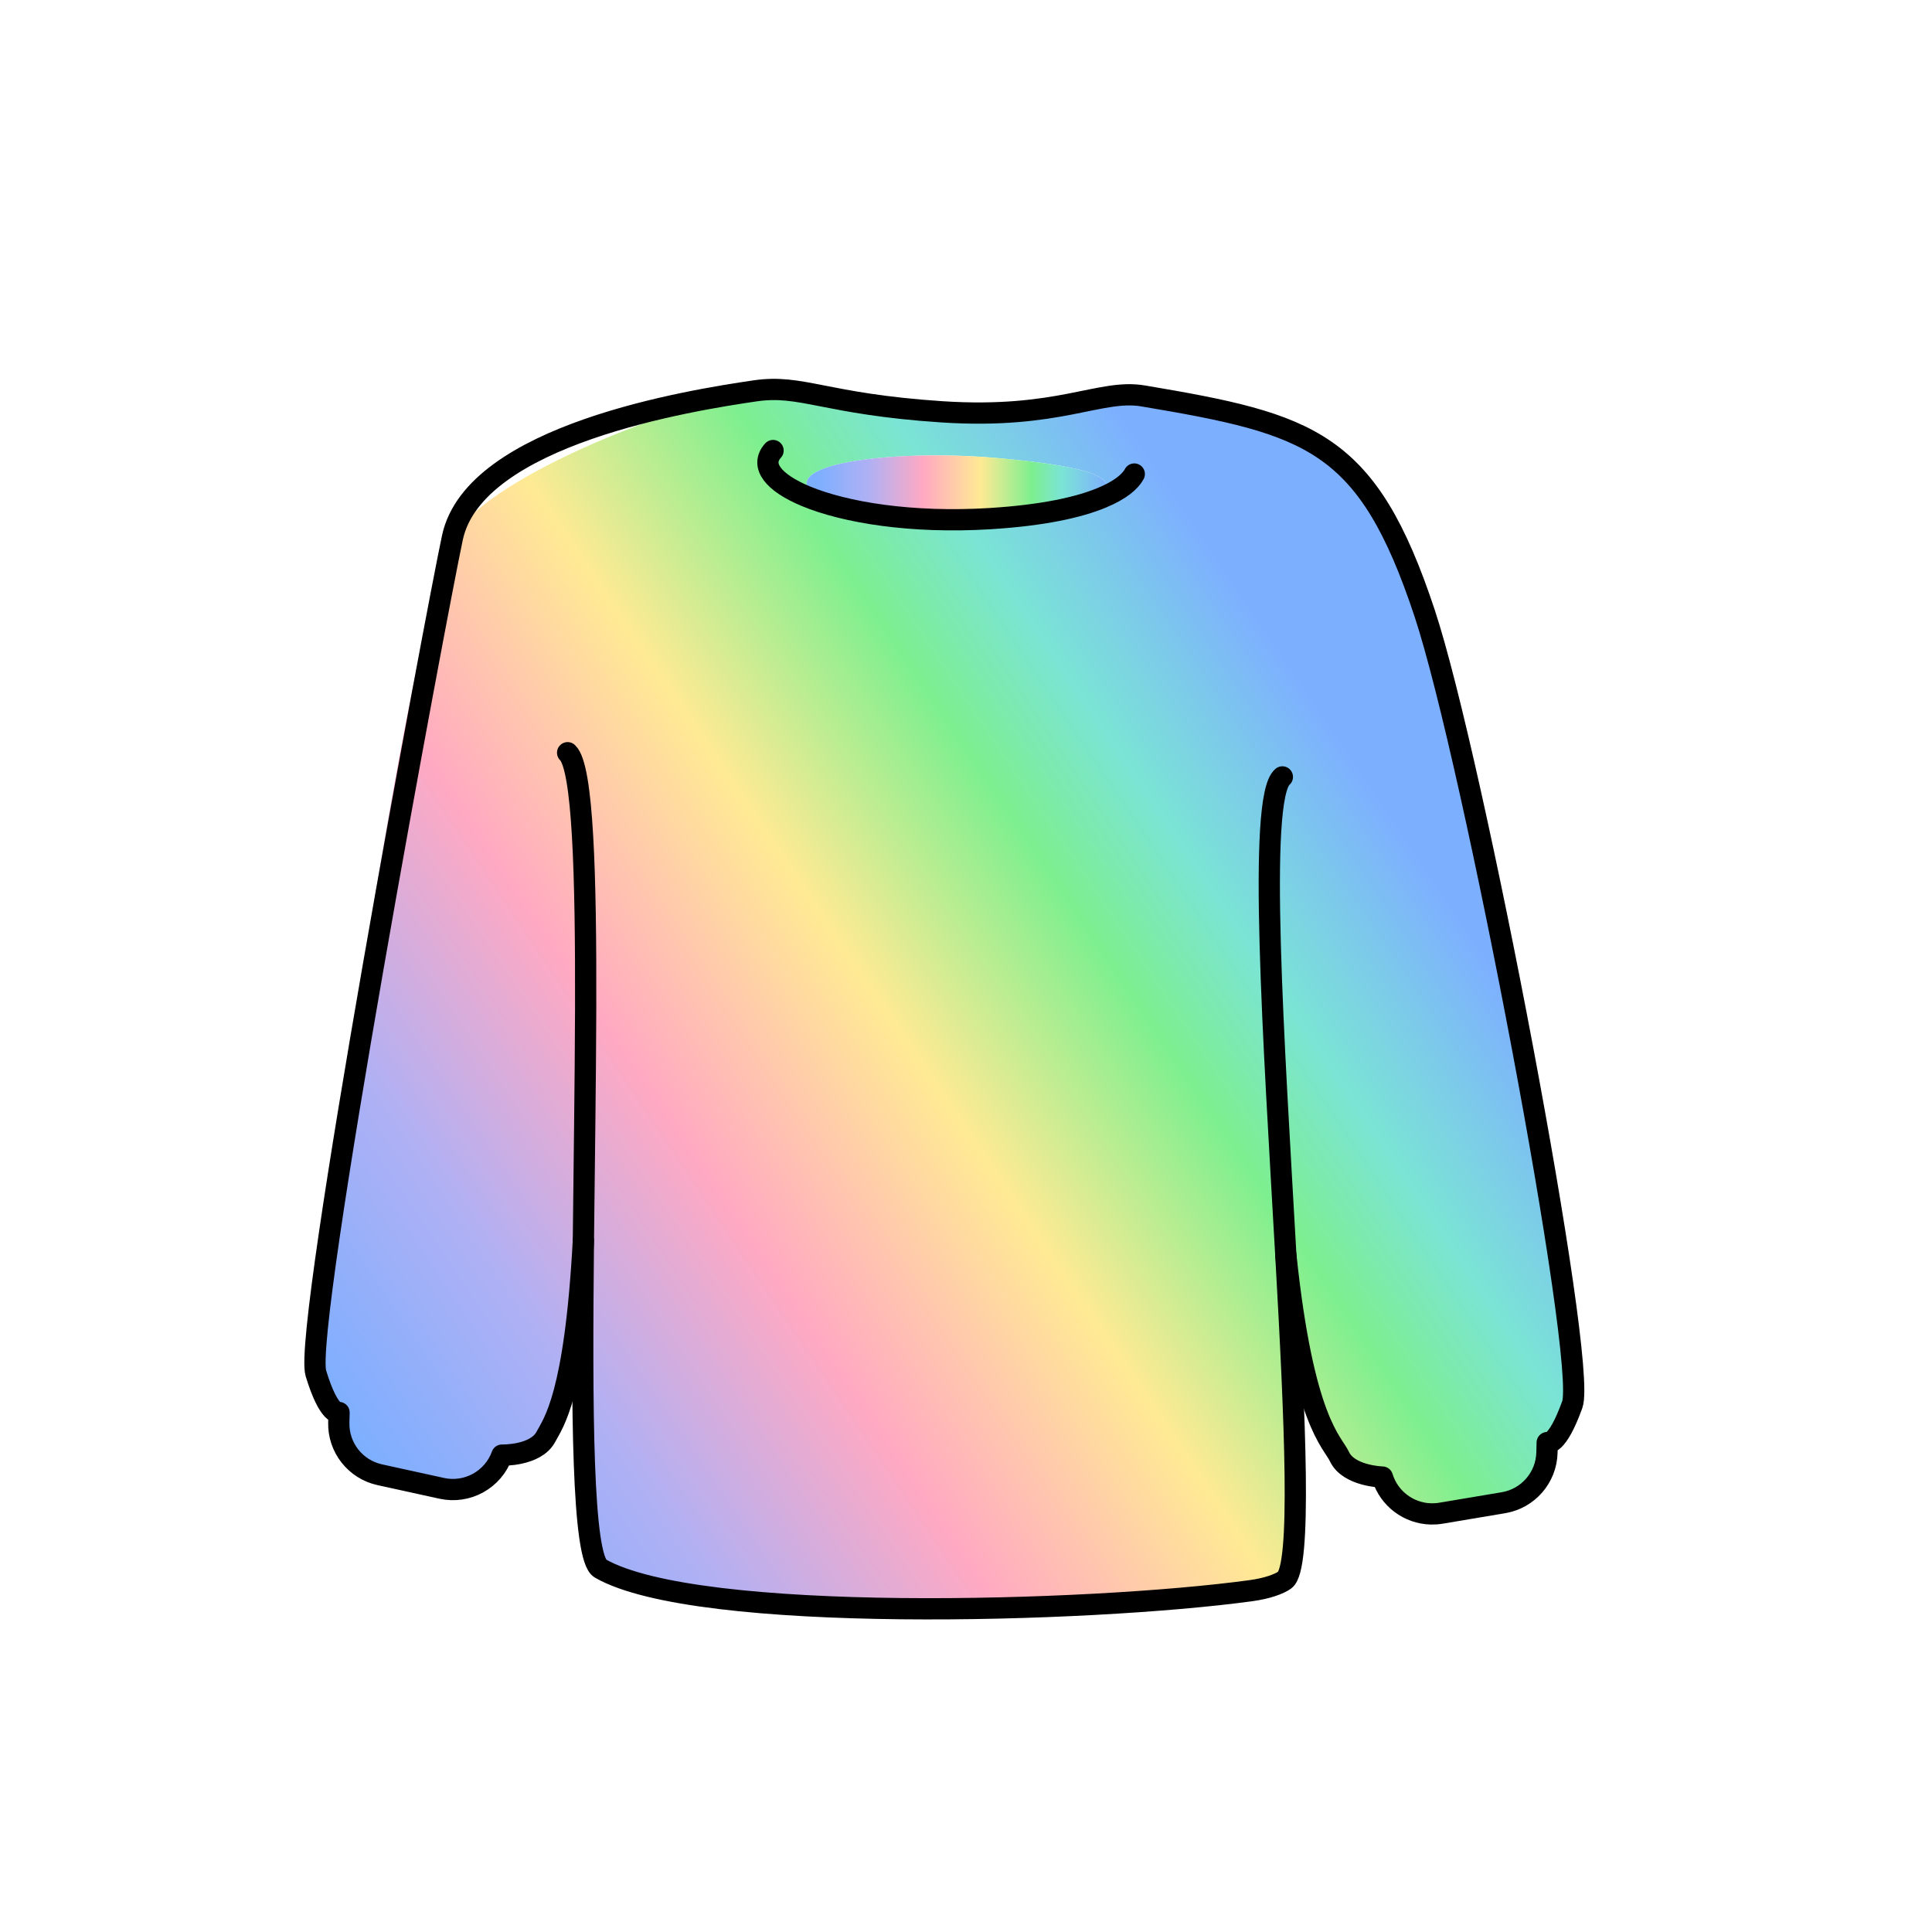
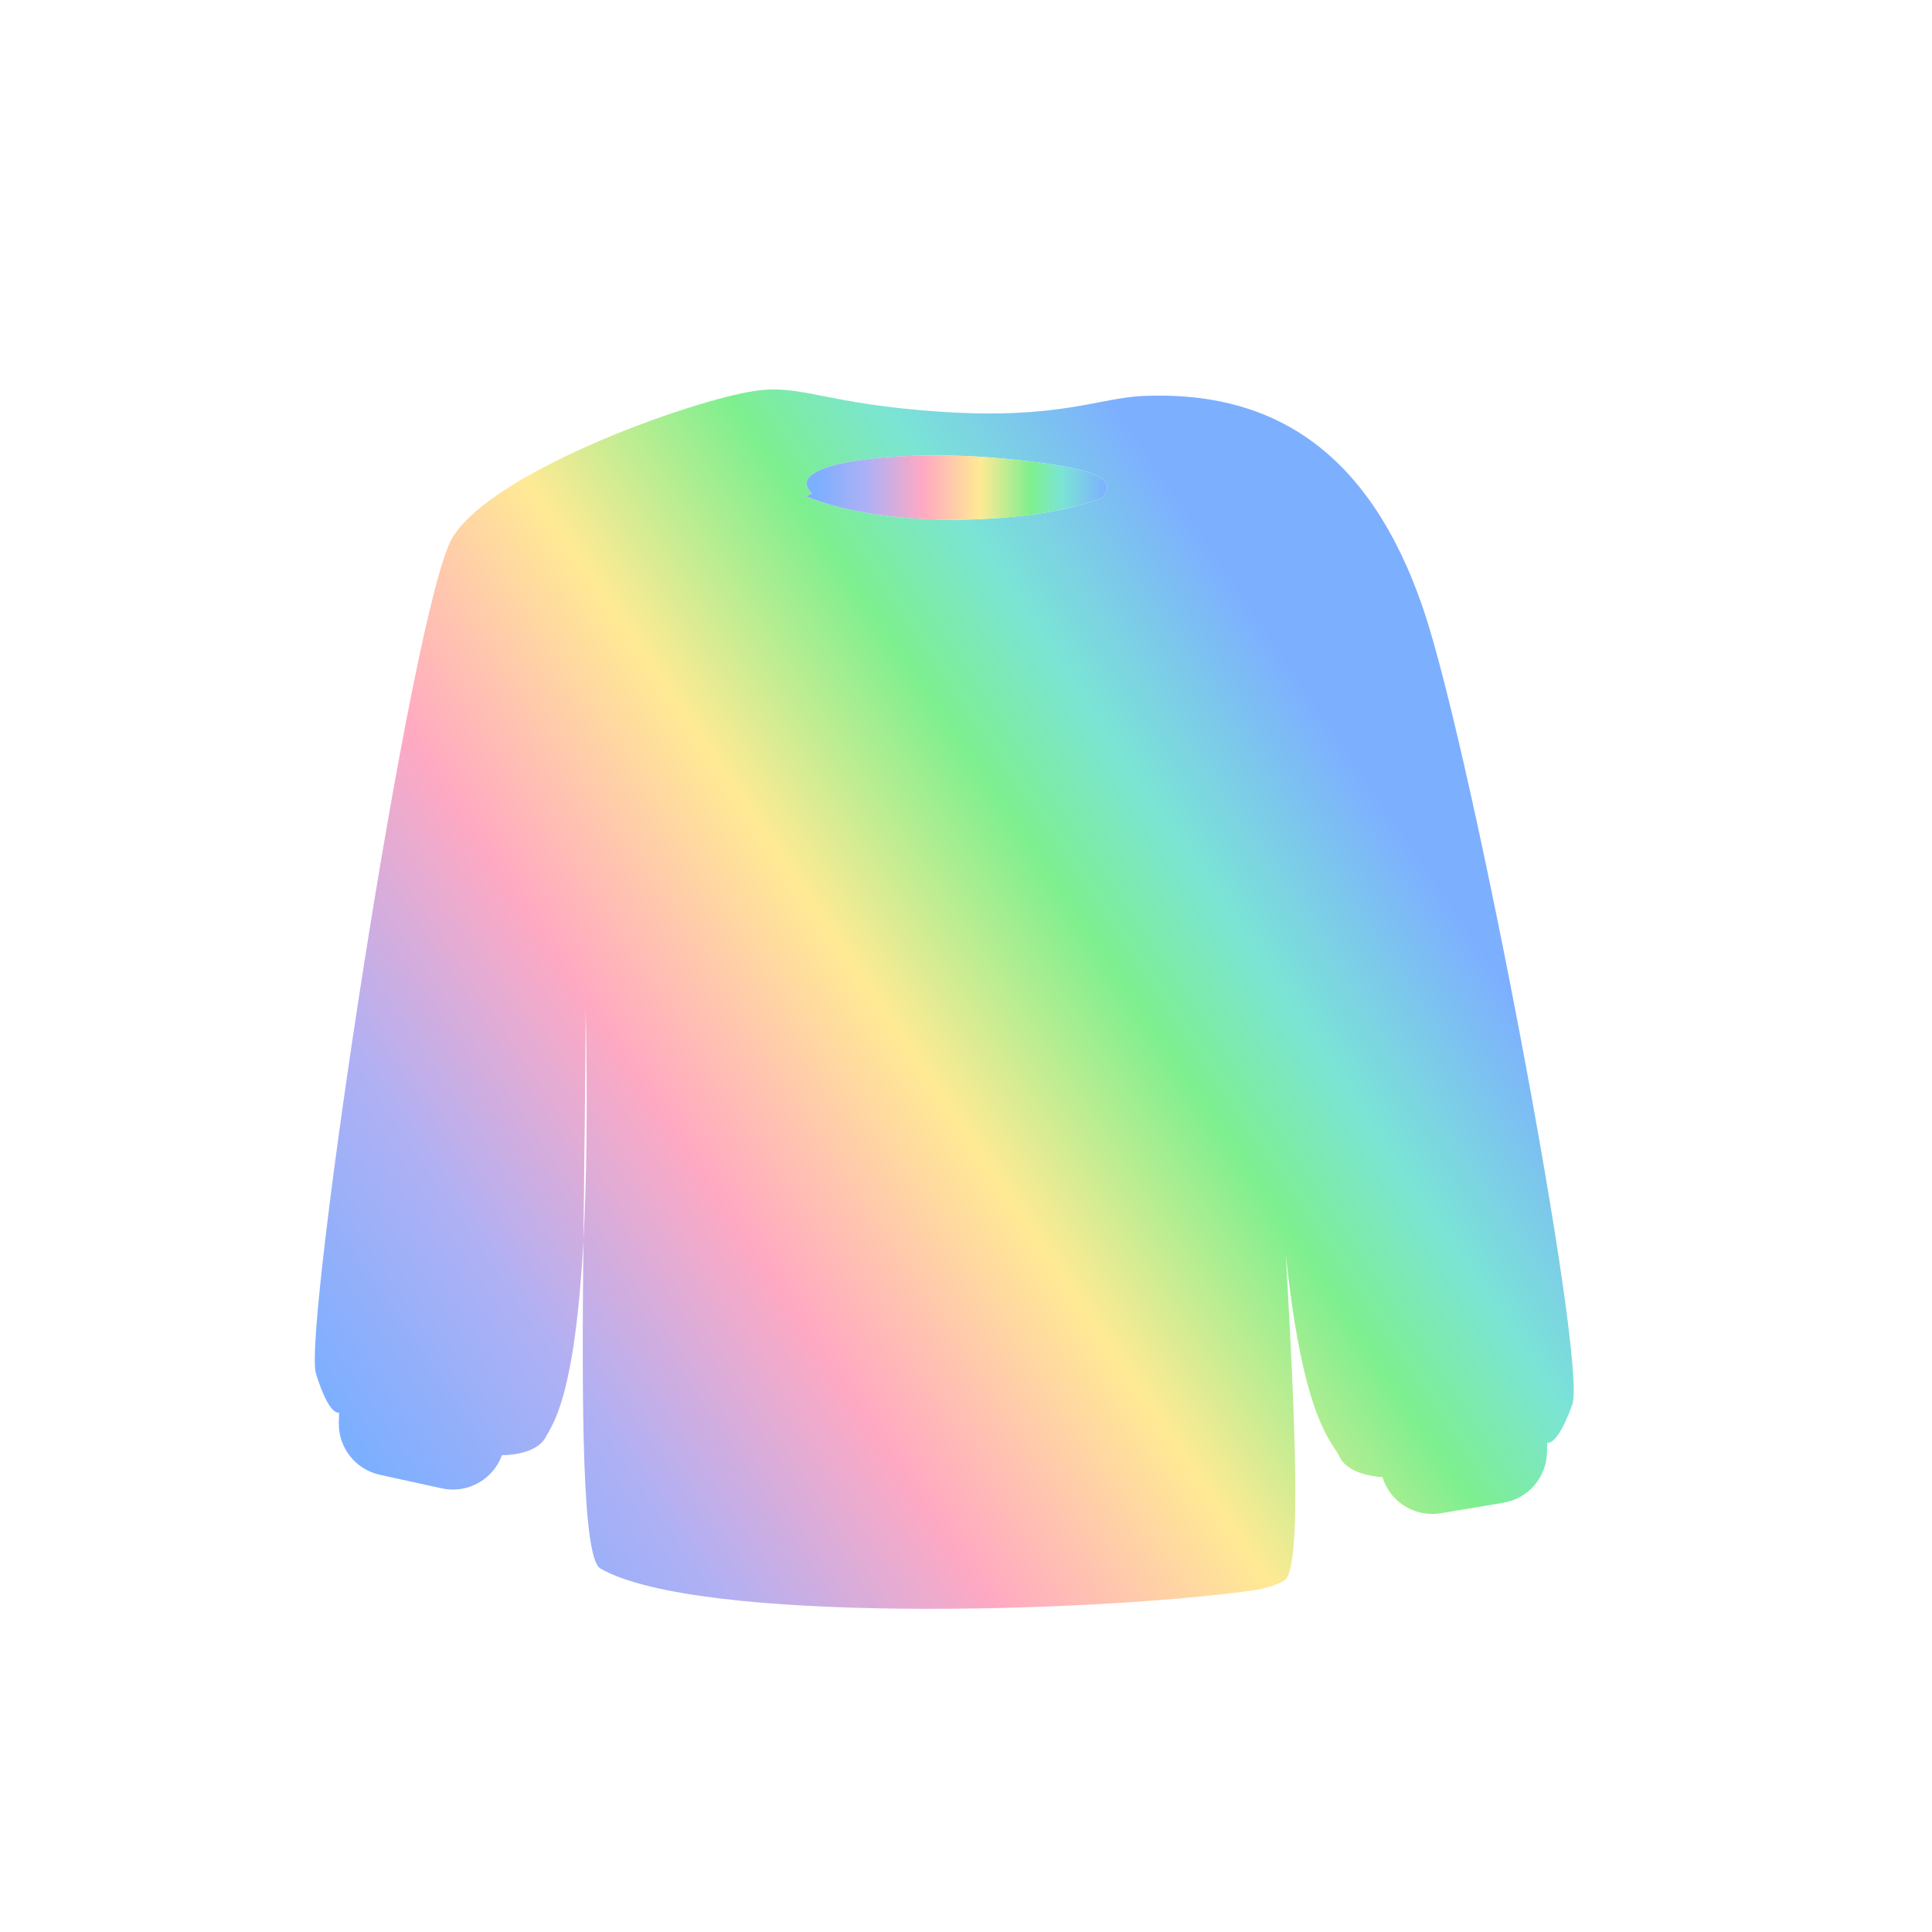
<svg xmlns="http://www.w3.org/2000/svg" xmlns:xlink="http://www.w3.org/1999/xlink" id="Layer_2" viewBox="0 0 1000 1000">
  <defs>
    <style>.cls-1,.cls-2{fill:none;}.cls-3{fill:url(#linear-gradient);}.cls-2{stroke:#000;stroke-linecap:round;stroke-linejoin:round;stroke-width:11px;}.cls-4{fill:url(#linear-gradient-2);}</style>
    <linearGradient id="linear-gradient" x1="155.66" y1="758.67" x2="696.19" y2="394.77" gradientTransform="translate(5.28)" gradientUnits="userSpaceOnUse">
      <stop offset=".04" stop-color="#7dafff" />
      <stop offset=".21" stop-color="#b0b0f4" />
      <stop offset=".39" stop-color="#ffa9c2" />
      <stop offset=".58" stop-color="#ffea94" />
      <stop offset=".75" stop-color="#7def8f" />
      <stop offset=".85" stop-color="#7be4d5" />
      <stop offset="1" stop-color="#7dafff" />
    </linearGradient>
    <linearGradient id="linear-gradient-2" x1="411.78" y1="252.38" x2="567.74" y2="252.38" xlink:href="#linear-gradient" />
  </defs>
  <g id="Catalog_Wearables">
    <g>
-       <rect class="cls-1" width="1000" height="1000" />
      <g>
        <g>
          <path class="cls-3" d="m570.41,257.61c8.85-10.02-3.76-15.95-53.26-20.44-51.48-4.68-113.69,2.15-96.85,18.21l-3.23,1.44c20.29,8.45,54.69,14.12,95.35,11.62,27.73-1.71,46.23-5.93,58-10.84Zm-267.26,264.22c-.12,38.14-.77,80.26-1.18,120.29-4.32,80.61-15.66,94.5-19.46,101.65-2.62,4.93-8.29,7.28-13.31,8.4-5.03,1.12-9.39,1.01-9.39,1.01-4.6,12.74-17.93,20.09-31.16,17.19l-32.09-7.04c-12.63-2.77-21.51-14.11-21.19-27.02l.13-5.18s-5.05,2.37-11.98-20.27c-6.93-22.64,49.84-398.14,70.66-432.56,20.82-34.43,123.71-71.14,156.65-75.98,24.22-3.56,36.01,6.83,96.64,10.84,60.64,4,81.57-7.26,104.21-8.22,61.64-2.63,116.11,23,145.74,112.51,25.06,75.71,84.43,387.33,76.39,409.59-8.04,22.27-12.97,19.65-12.97,19.65l-.13,5.18c-.32,12.92-9.76,23.8-22.51,25.94l-32.4,5.44c-1.73.29-3.46.41-5.15.36-11.41-.28-21.67-7.81-25.12-19.08,0,0-17.46-.43-22.2-10.54-3.73-7.95-18.71-18.04-27.78-104.37,4.83,85.6,8.31,161.9-.57,168.22-2.94,2.09-9.03,4.36-17.67,5.53-83.82,11.38-286.5,17.2-336.54-11.5-9.45-5.42-9.69-82.69-8.8-169.74,1.6-29.9,2.24-68.97,1.18-120.29Z" />
          <path class="cls-4" d="m420.3,255.38c-16.84-16.07,45.37-22.9,96.85-18.21,49.5,4.5,62.11,10.42,53.26,20.44-11.77,4.9-30.27,9.13-58,10.84-40.66,2.51-75.05-3.17-95.35-11.62l3.23-1.44Z" />
        </g>
        <g>
-           <path class="cls-2" d="m665.54,649.61c9.07,86.34,24.05,96.43,27.78,104.37,4.74,10.1,22.2,10.54,22.2,10.54,3.45,11.27,13.71,18.8,25.12,19.08,1.69.04,3.42-.07,5.15-.36l32.4-5.44c12.75-2.14,22.19-13.02,22.51-25.94l.13-5.18s4.93,2.62,12.97-19.65c8.04-22.26-51.32-333.88-76.39-409.59-29.63-89.51-58.84-97.87-145.74-112.51-22.34-3.76-43.57,12.23-104.21,8.22-60.64-4-72.42-14.39-96.64-10.84-32.93,4.84-145.23,22.53-156.65,75.98-8.41,39.35-77.59,409.93-70.66,432.56,6.92,22.64,11.98,20.27,11.98,20.27l-.13,5.18c-.32,12.92,8.57,24.25,21.19,27.02l32.09,7.04c13.23,2.9,26.56-4.45,31.16-17.19,0,0,4.37.11,9.39-1.01,5.02-1.12,10.69-3.48,13.31-8.4,3.8-7.15,15.13-21.03,19.46-101.65" />
-           <path class="cls-2" d="m663.75,402.13c-12.93,10.93-4.45,136.96,1.79,247.48,4.83,85.6,8.31,161.9-.57,168.22-2.94,2.09-9.03,4.36-17.67,5.53-83.82,11.38-286.5,17.2-336.54-11.5-9.45-5.42-9.69-82.69-8.8-169.74.42-40.04,1.07-82.15,1.18-120.29.19-68.86-1.38-124.78-9.34-132.22" />
-           <path class="cls-2" d="m400.13,233.2c-6.97,7.74.15,16.63,16.93,23.62,20.29,8.45,54.69,14.12,95.35,11.62,27.73-1.71,46.23-5.93,58-10.84,9.53-3.97,14.65-8.38,16.69-12.24" />
-         </g>
+           </g>
      </g>
    </g>
  </g>
</svg>